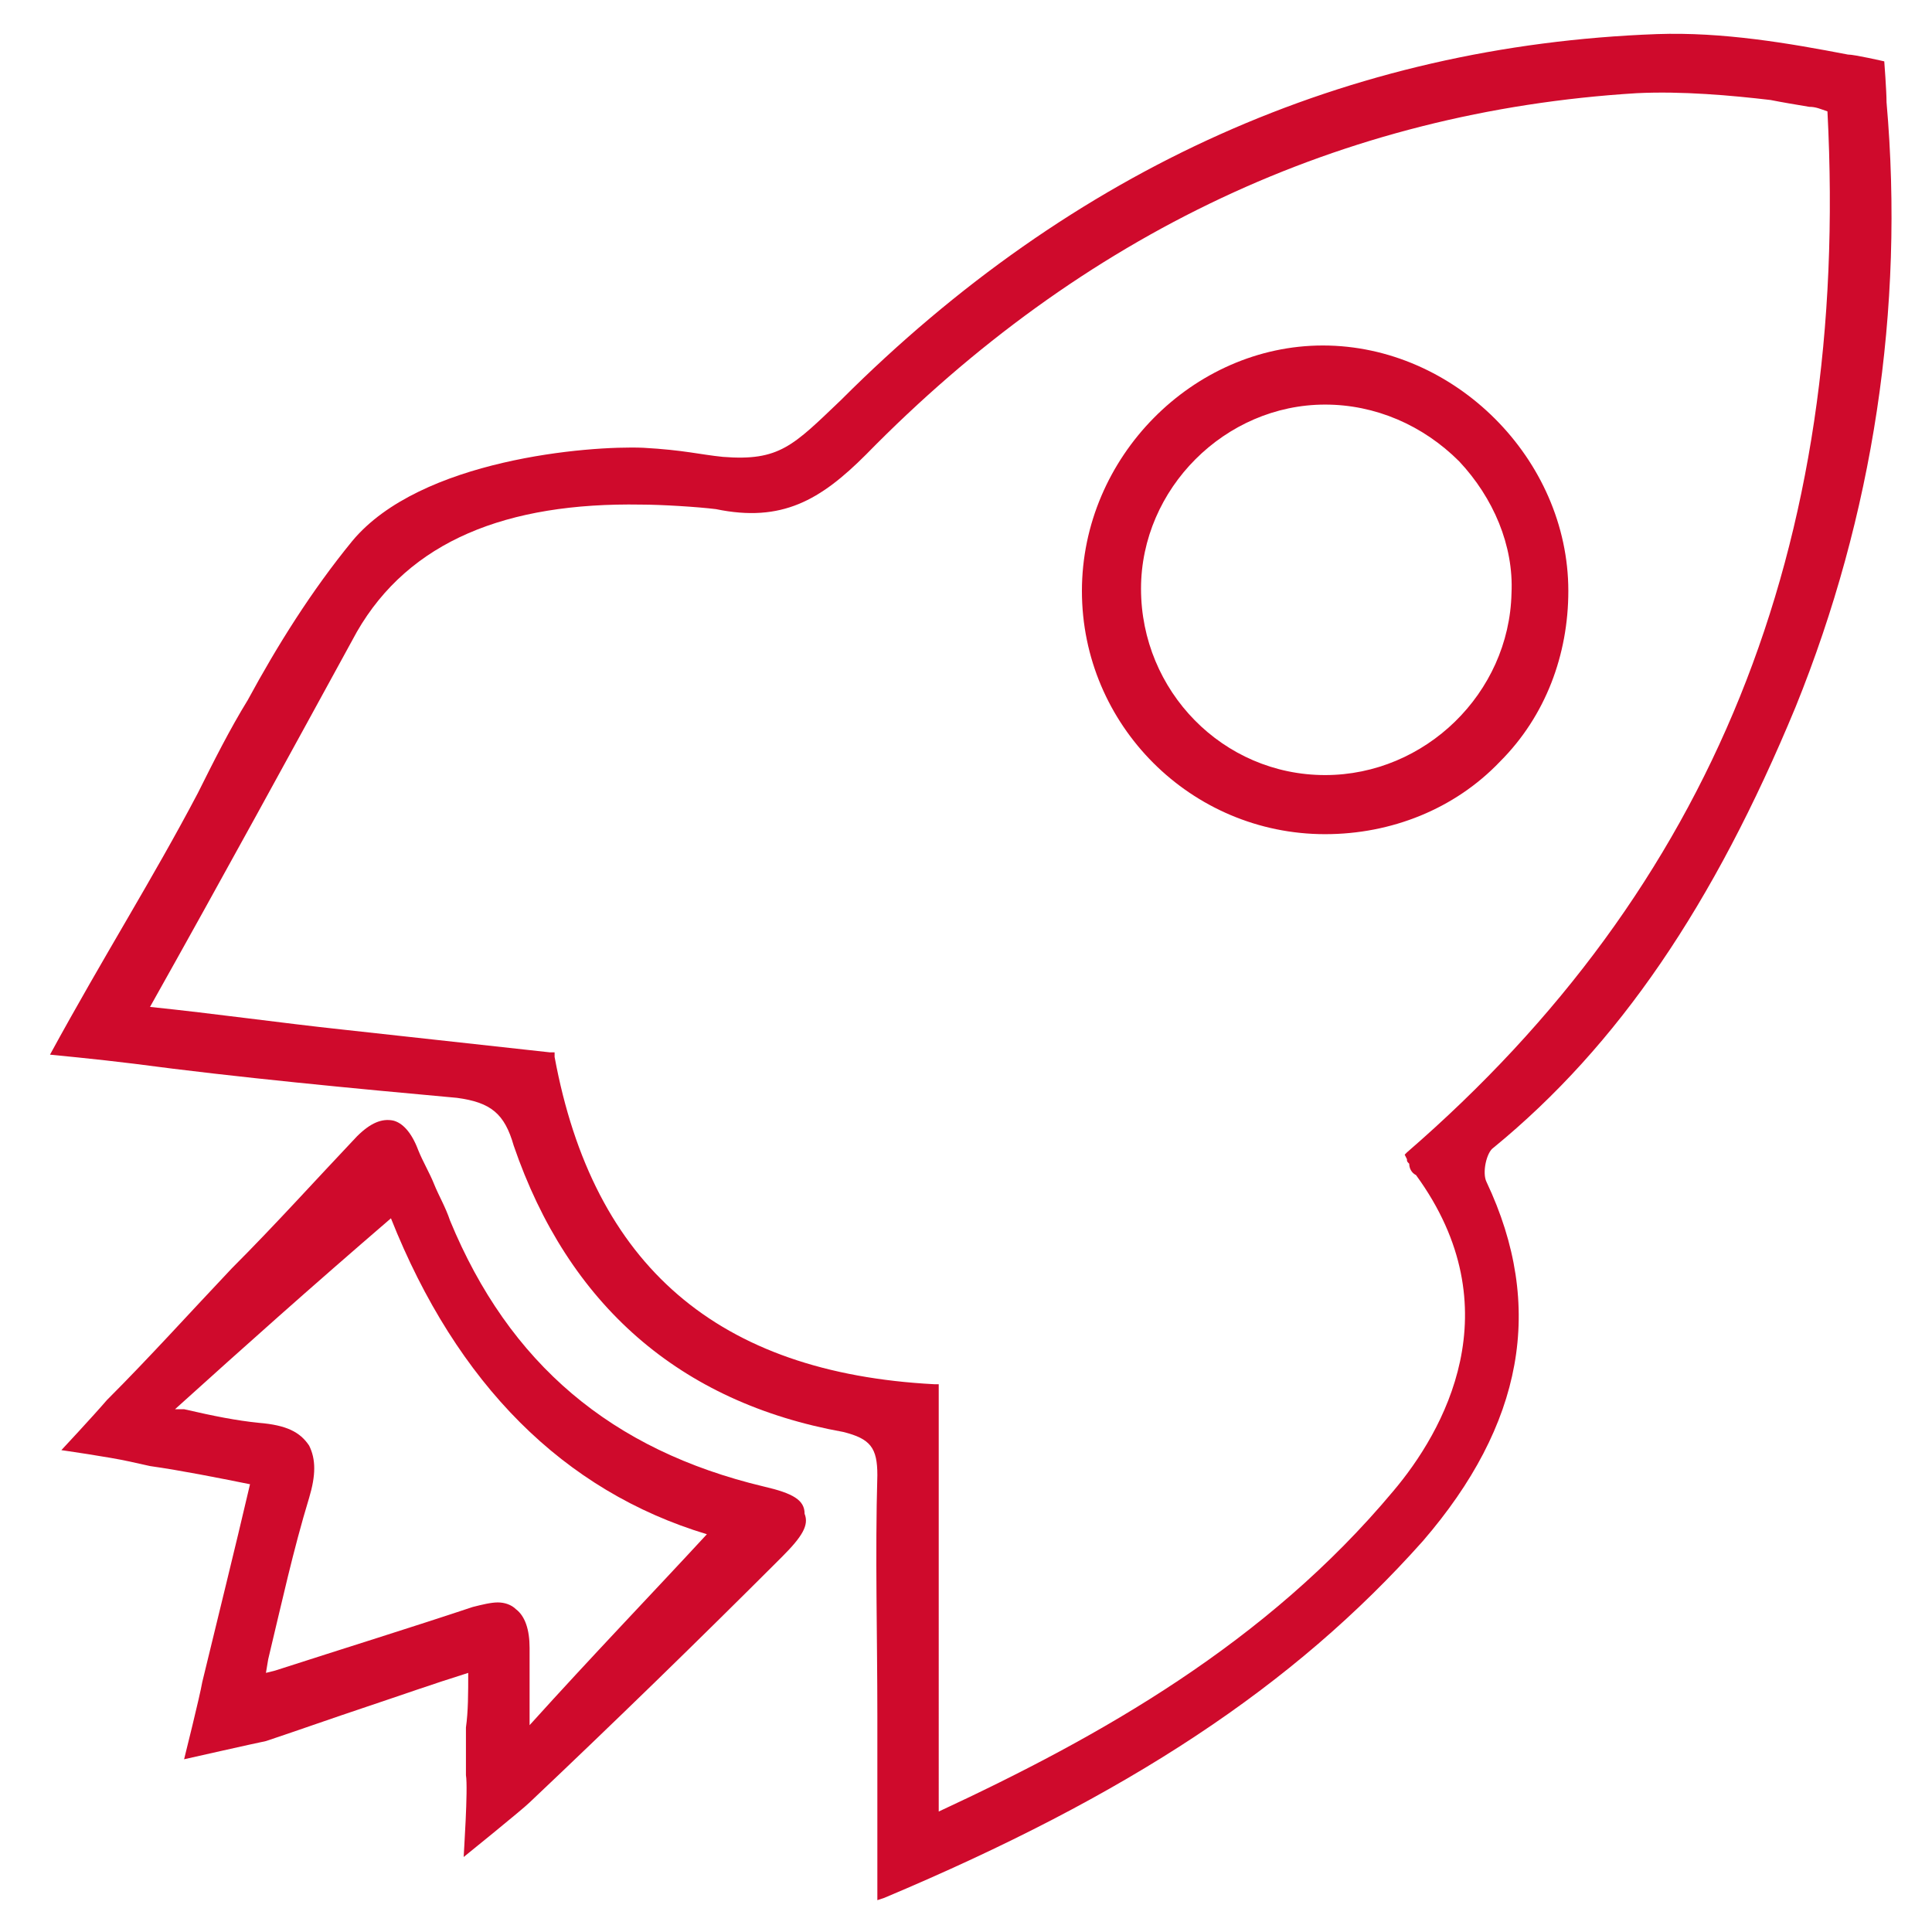
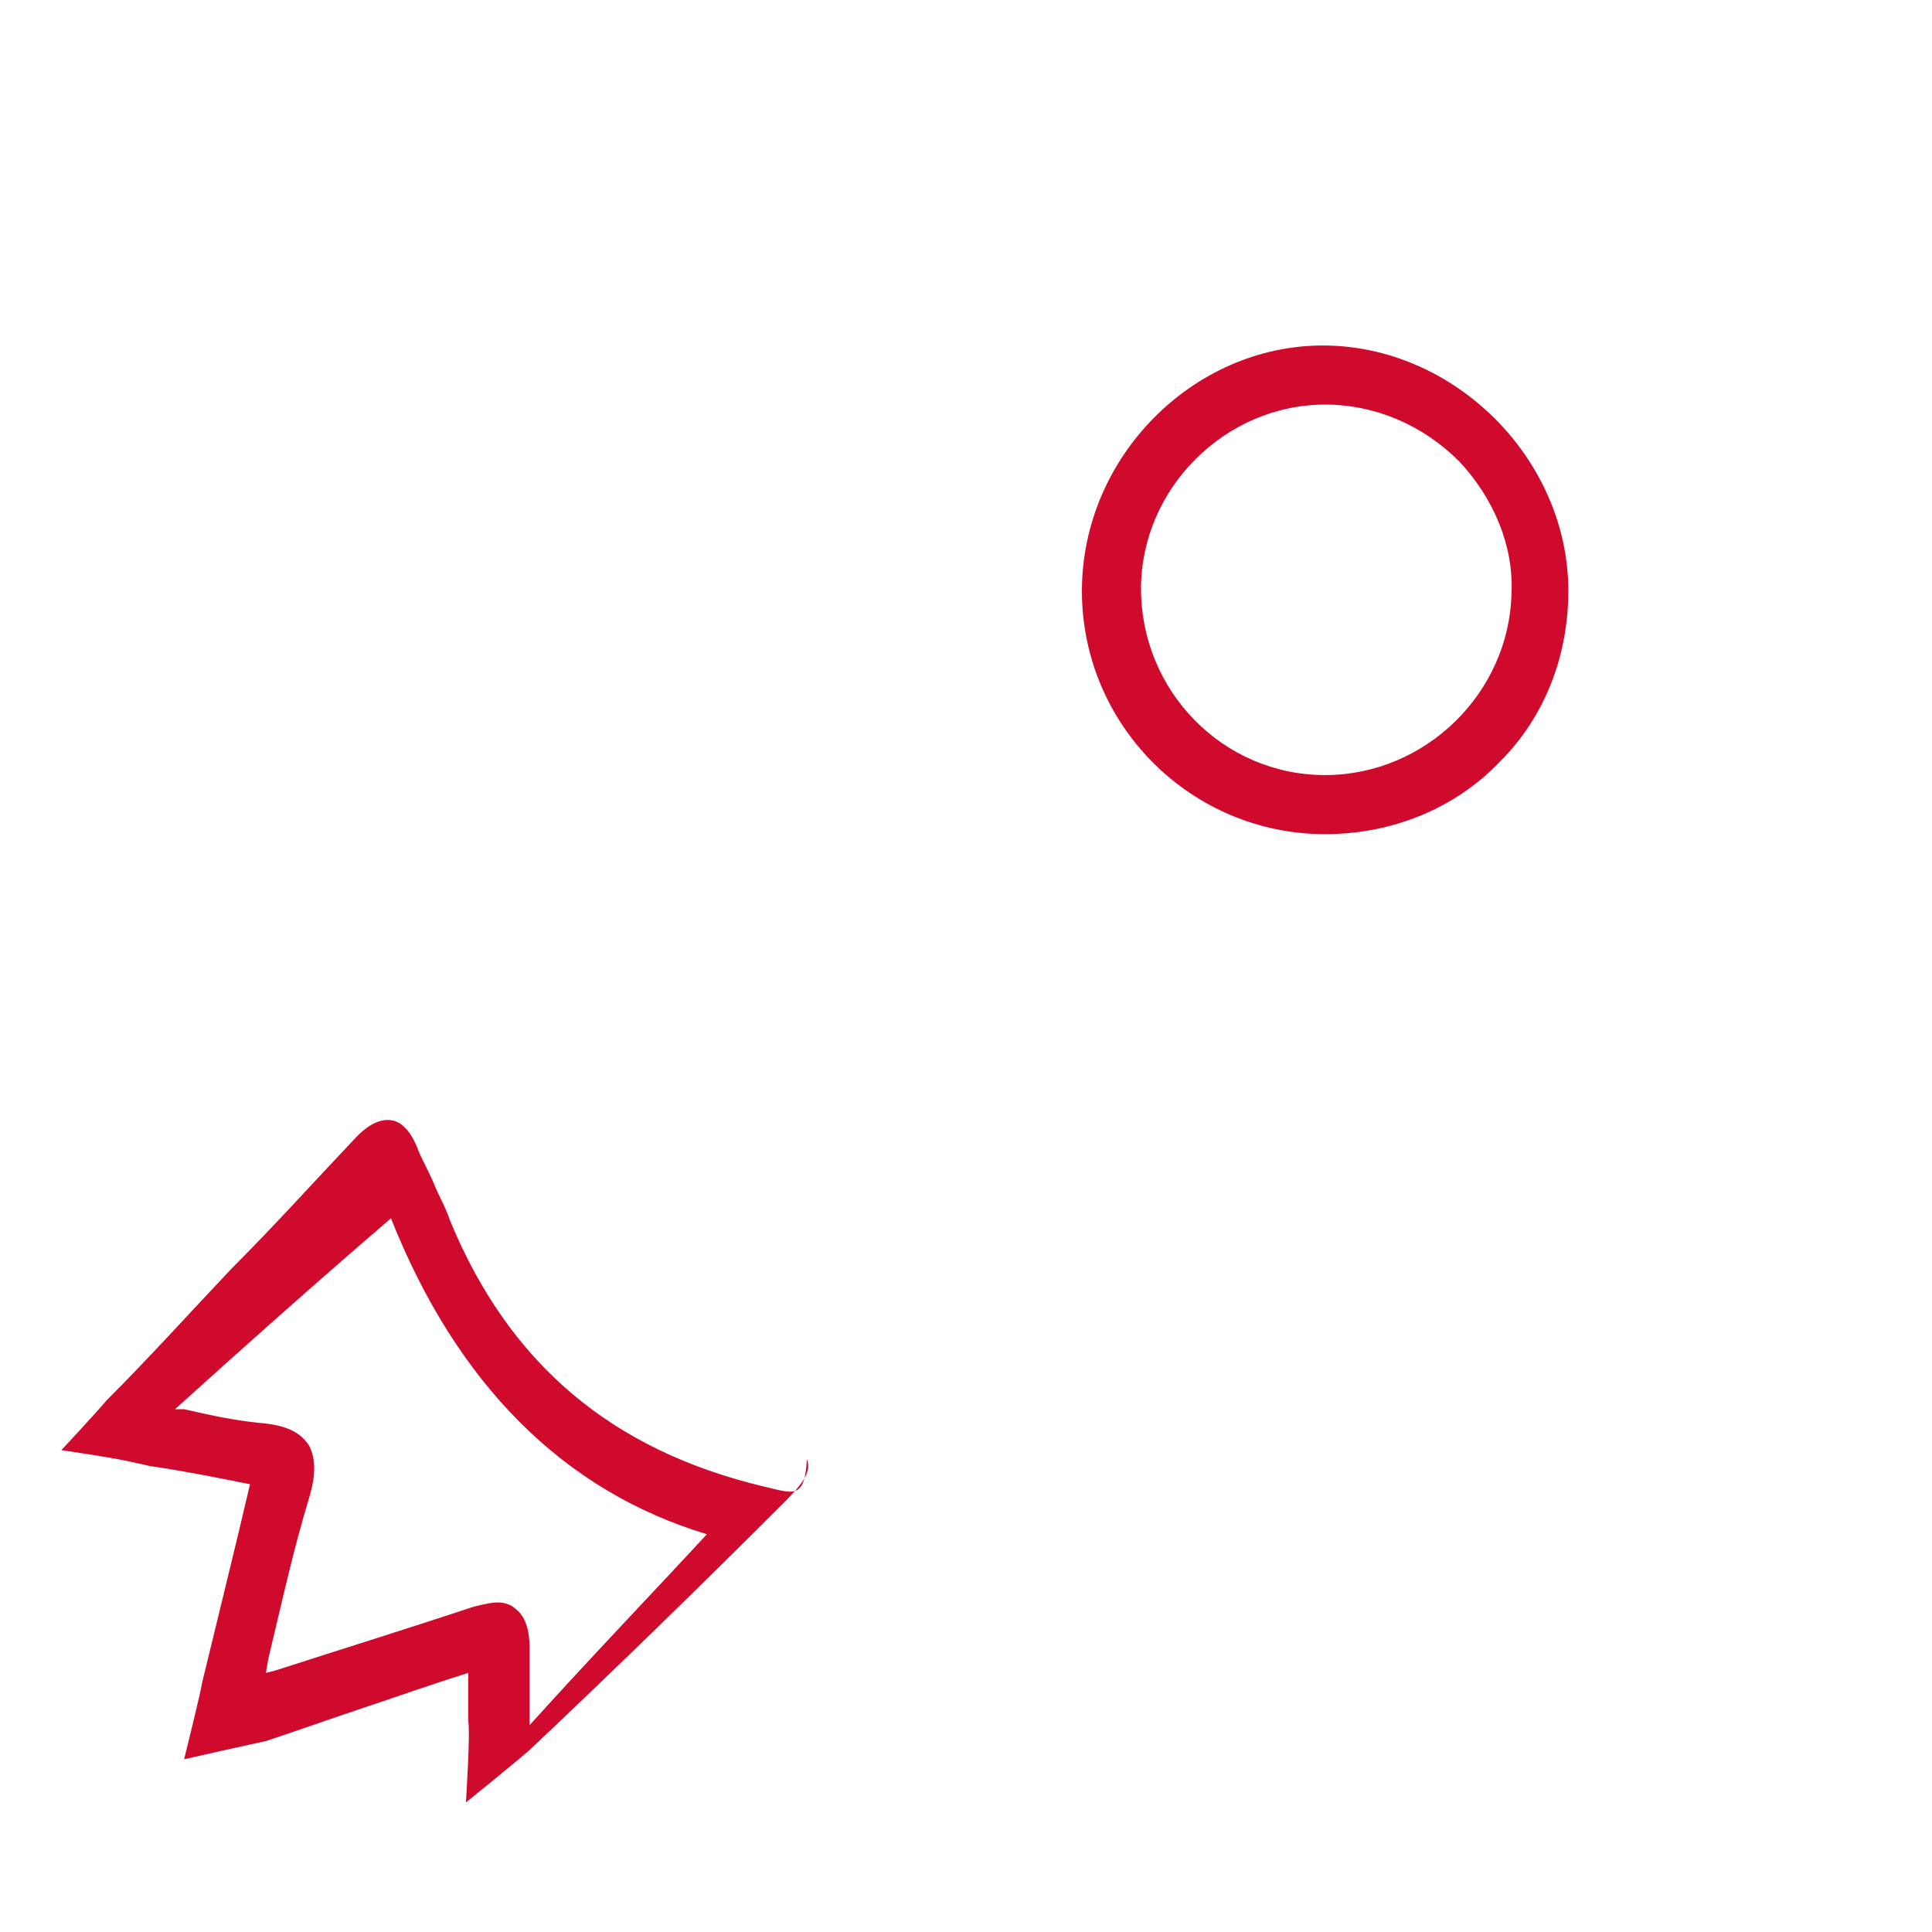
<svg xmlns="http://www.w3.org/2000/svg" version="1.1" id="Layer_1" x="0px" y="0px" viewBox="0 0 85 85" style="enable-background:new 0 0 85 85;" xml:space="preserve">
  <style type="text/css">
	.st0{fill:#CF0A2C;}
</style>
  <g>
-     <path class="st0" d="M83,4.5C83,4,82.9,2.7,82.9,2.7s-1.3-0.3-1.6-0.3c-2.6-0.5-5.5-1-8.4-0.9C59.3,2,47.2,7.4,37,17.6   c-2.1,2-2.7,2.7-5.2,2.5c-1-0.1-1.7-0.3-3.5-0.4c-2.4-0.1-9.8,0.5-12.8,4.1c-1.8,2.2-3.3,4.6-4.6,7c-0.8,1.3-1.5,2.7-2.2,4.1   c-2,3.8-4.1,7.1-6.5,11.5c0,0,2.1,0.2,3.7,0.4c4.5,0.6,9.8,1.1,14.2,1.5c1.5,0.2,2.1,0.7,2.5,2.1C25,57.4,29.9,61.7,37.1,63   c1.2,0.3,1.5,0.7,1.5,1.9c-0.1,3.5,0,7.1,0,10.6c0,1.8,0,3.5,0,5.3v2.8l0.3-0.1c10.7-4.5,18-9.3,23.7-15.7   c4.4-5.1,5.4-10.3,2.8-15.8c-0.2-0.4,0-1.3,0.3-1.5C71.2,46,75.4,39.8,79,31.1C82.4,22.7,83.8,13.6,83,4.5z M61.9,50.7l-0.1,0.1   l0.1,0.2c0,0.1,0,0.1,0.1,0.2c0,0.2,0.1,0.4,0.3,0.5c4.3,5.9,1.2,11.3-1,13.9c-5.6,6.7-12.9,10.8-20,14.1V60.9l-0.2,0   c-9.5-0.5-15-5.2-16.7-14.4l0-0.2l-0.2,0c-2.7-0.3-6.4-0.7-9.1-1c-2.8-0.3-5.6-0.7-8.5-1c3.2-5.7,6.2-11.2,9.1-16.5   c2.3-4,6.6-5.7,12.5-5.6c0.9,0,2.5,0.1,3.3,0.2c2.9,0.6,4.6-0.4,6.6-2.4C47.6,10.3,59,4.9,72,4.1c2-0.1,4.2,0.1,5.9,0.3   c0.5,0.1,1.1,0.2,1.7,0.3c0.3,0,0.5,0.1,0.8,0.2C81.4,24.1,75.3,39.1,61.9,50.7z" />
-     <path class="st0" d="M33.6,65.4c-6.7-1.6-11.2-5.4-13.8-11.7c-0.2-0.6-0.5-1.1-0.7-1.6c-0.2-0.5-0.5-1-0.7-1.5   c-0.3-0.8-0.7-1.2-1.1-1.3c-0.5-0.1-1,0.1-1.6,0.7c-1.8,1.9-3.6,3.9-5.5,5.8c-1.8,1.9-3.6,3.9-5.5,5.8c-0.6,0.7-2,2.2-2,2.2   s2.1,0.3,3,0.5l0.9,0.2c1.4,0.2,2.9,0.5,4.4,0.8c-0.7,3-1.4,5.8-2.1,8.7c-0.1,0.6-0.8,3.4-0.8,3.4s3.1-0.7,3.6-0.8   c1.5-0.5,2.9-1,4.4-1.5c1.5-0.5,2.9-1,4.5-1.5c0,0.9,0,1.7-0.1,2.4c0,0.7,0,1.4,0,2.1c0.1,0.6-0.1,3.5-0.1,3.6c0,0,2.6-2.1,2.9-2.4   c3.7-3.5,7.4-7.1,11.1-10.8c0.9-0.9,1.2-1.4,1-1.9C35.4,66,34.9,65.7,33.6,65.4z M22.7,70.8c-0.2-0.2-0.5-0.3-0.8-0.3   c-0.3,0-0.7,0.1-1.1,0.2c-2.7,0.9-5.6,1.8-8.7,2.8l-0.4,0.1l0.1-0.6c0.6-2.5,1.1-4.8,1.8-7.1c0.3-1,0.3-1.7,0-2.3   c-0.4-0.6-1-0.9-2.2-1c-1-0.1-2-0.3-3.3-0.6L7.7,62c3.1-2.8,5.9-5.3,9.5-8.4c2.9,7.3,7.6,12,13.9,13.9c-2.4,2.6-5,5.3-7.8,8.4   l0-3.4C23.3,71.7,23.1,71.1,22.7,70.8z" />
+     <path class="st0" d="M33.6,65.4c-6.7-1.6-11.2-5.4-13.8-11.7c-0.2-0.6-0.5-1.1-0.7-1.6c-0.2-0.5-0.5-1-0.7-1.5   c-0.3-0.8-0.7-1.2-1.1-1.3c-0.5-0.1-1,0.1-1.6,0.7c-1.8,1.9-3.6,3.9-5.5,5.8c-1.8,1.9-3.6,3.9-5.5,5.8c-0.6,0.7-2,2.2-2,2.2   s2.1,0.3,3,0.5l0.9,0.2c1.4,0.2,2.9,0.5,4.4,0.8c-0.7,3-1.4,5.8-2.1,8.7c-0.1,0.6-0.8,3.4-0.8,3.4s3.1-0.7,3.6-0.8   c1.5-0.5,2.9-1,4.4-1.5c1.5-0.5,2.9-1,4.5-1.5c0,0.7,0,1.4,0,2.1c0.1,0.6-0.1,3.5-0.1,3.6c0,0,2.6-2.1,2.9-2.4   c3.7-3.5,7.4-7.1,11.1-10.8c0.9-0.9,1.2-1.4,1-1.9C35.4,66,34.9,65.7,33.6,65.4z M22.7,70.8c-0.2-0.2-0.5-0.3-0.8-0.3   c-0.3,0-0.7,0.1-1.1,0.2c-2.7,0.9-5.6,1.8-8.7,2.8l-0.4,0.1l0.1-0.6c0.6-2.5,1.1-4.8,1.8-7.1c0.3-1,0.3-1.7,0-2.3   c-0.4-0.6-1-0.9-2.2-1c-1-0.1-2-0.3-3.3-0.6L7.7,62c3.1-2.8,5.9-5.3,9.5-8.4c2.9,7.3,7.6,12,13.9,13.9c-2.4,2.6-5,5.3-7.8,8.4   l0-3.4C23.3,71.7,23.1,71.1,22.7,70.8z" />
    <path class="st0" d="M58.2,15.2c-5.7,0-10.6,4.9-10.6,10.8c0,5.9,4.8,10.7,10.7,10.7c2.9,0,5.7-1.1,7.7-3.2c2-2,3-4.7,3-7.5   C69,20.2,64,15.2,58.2,15.2z M66.5,26.1c-0.1,4.4-3.8,8-8.2,8c-4.5,0-8.1-3.7-8.1-8.2c0-4.4,3.7-8.1,8.1-8.1c2.2,0,4.3,0.9,5.9,2.5   C65.7,21.9,66.6,24,66.5,26.1z" />
  </g>
</svg>